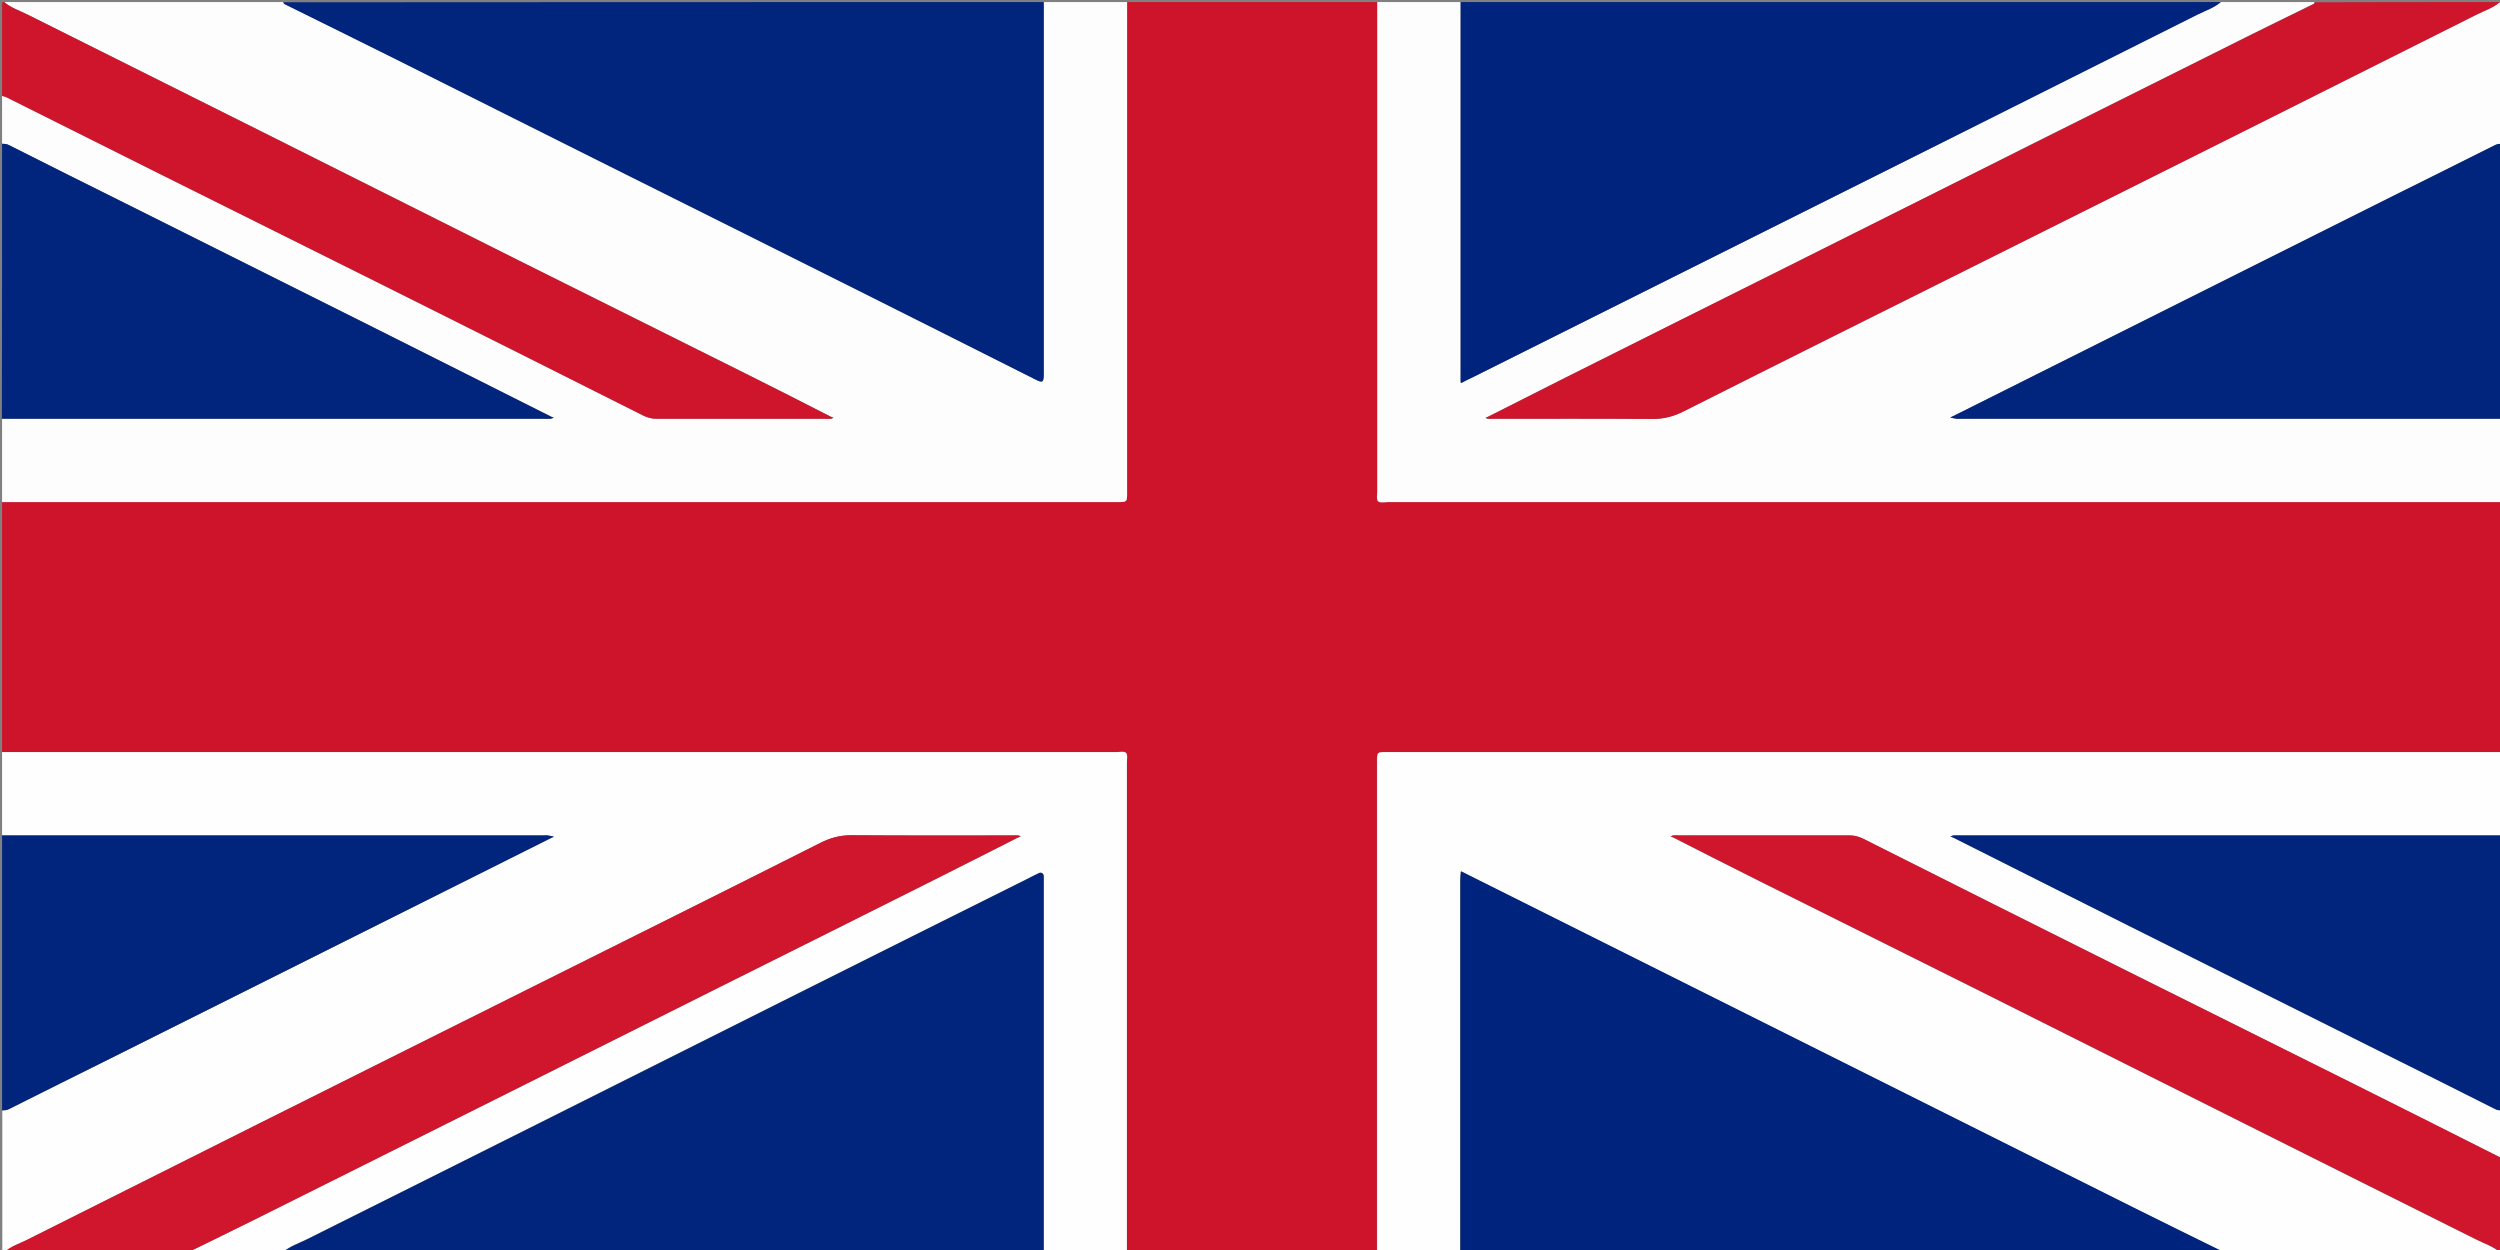
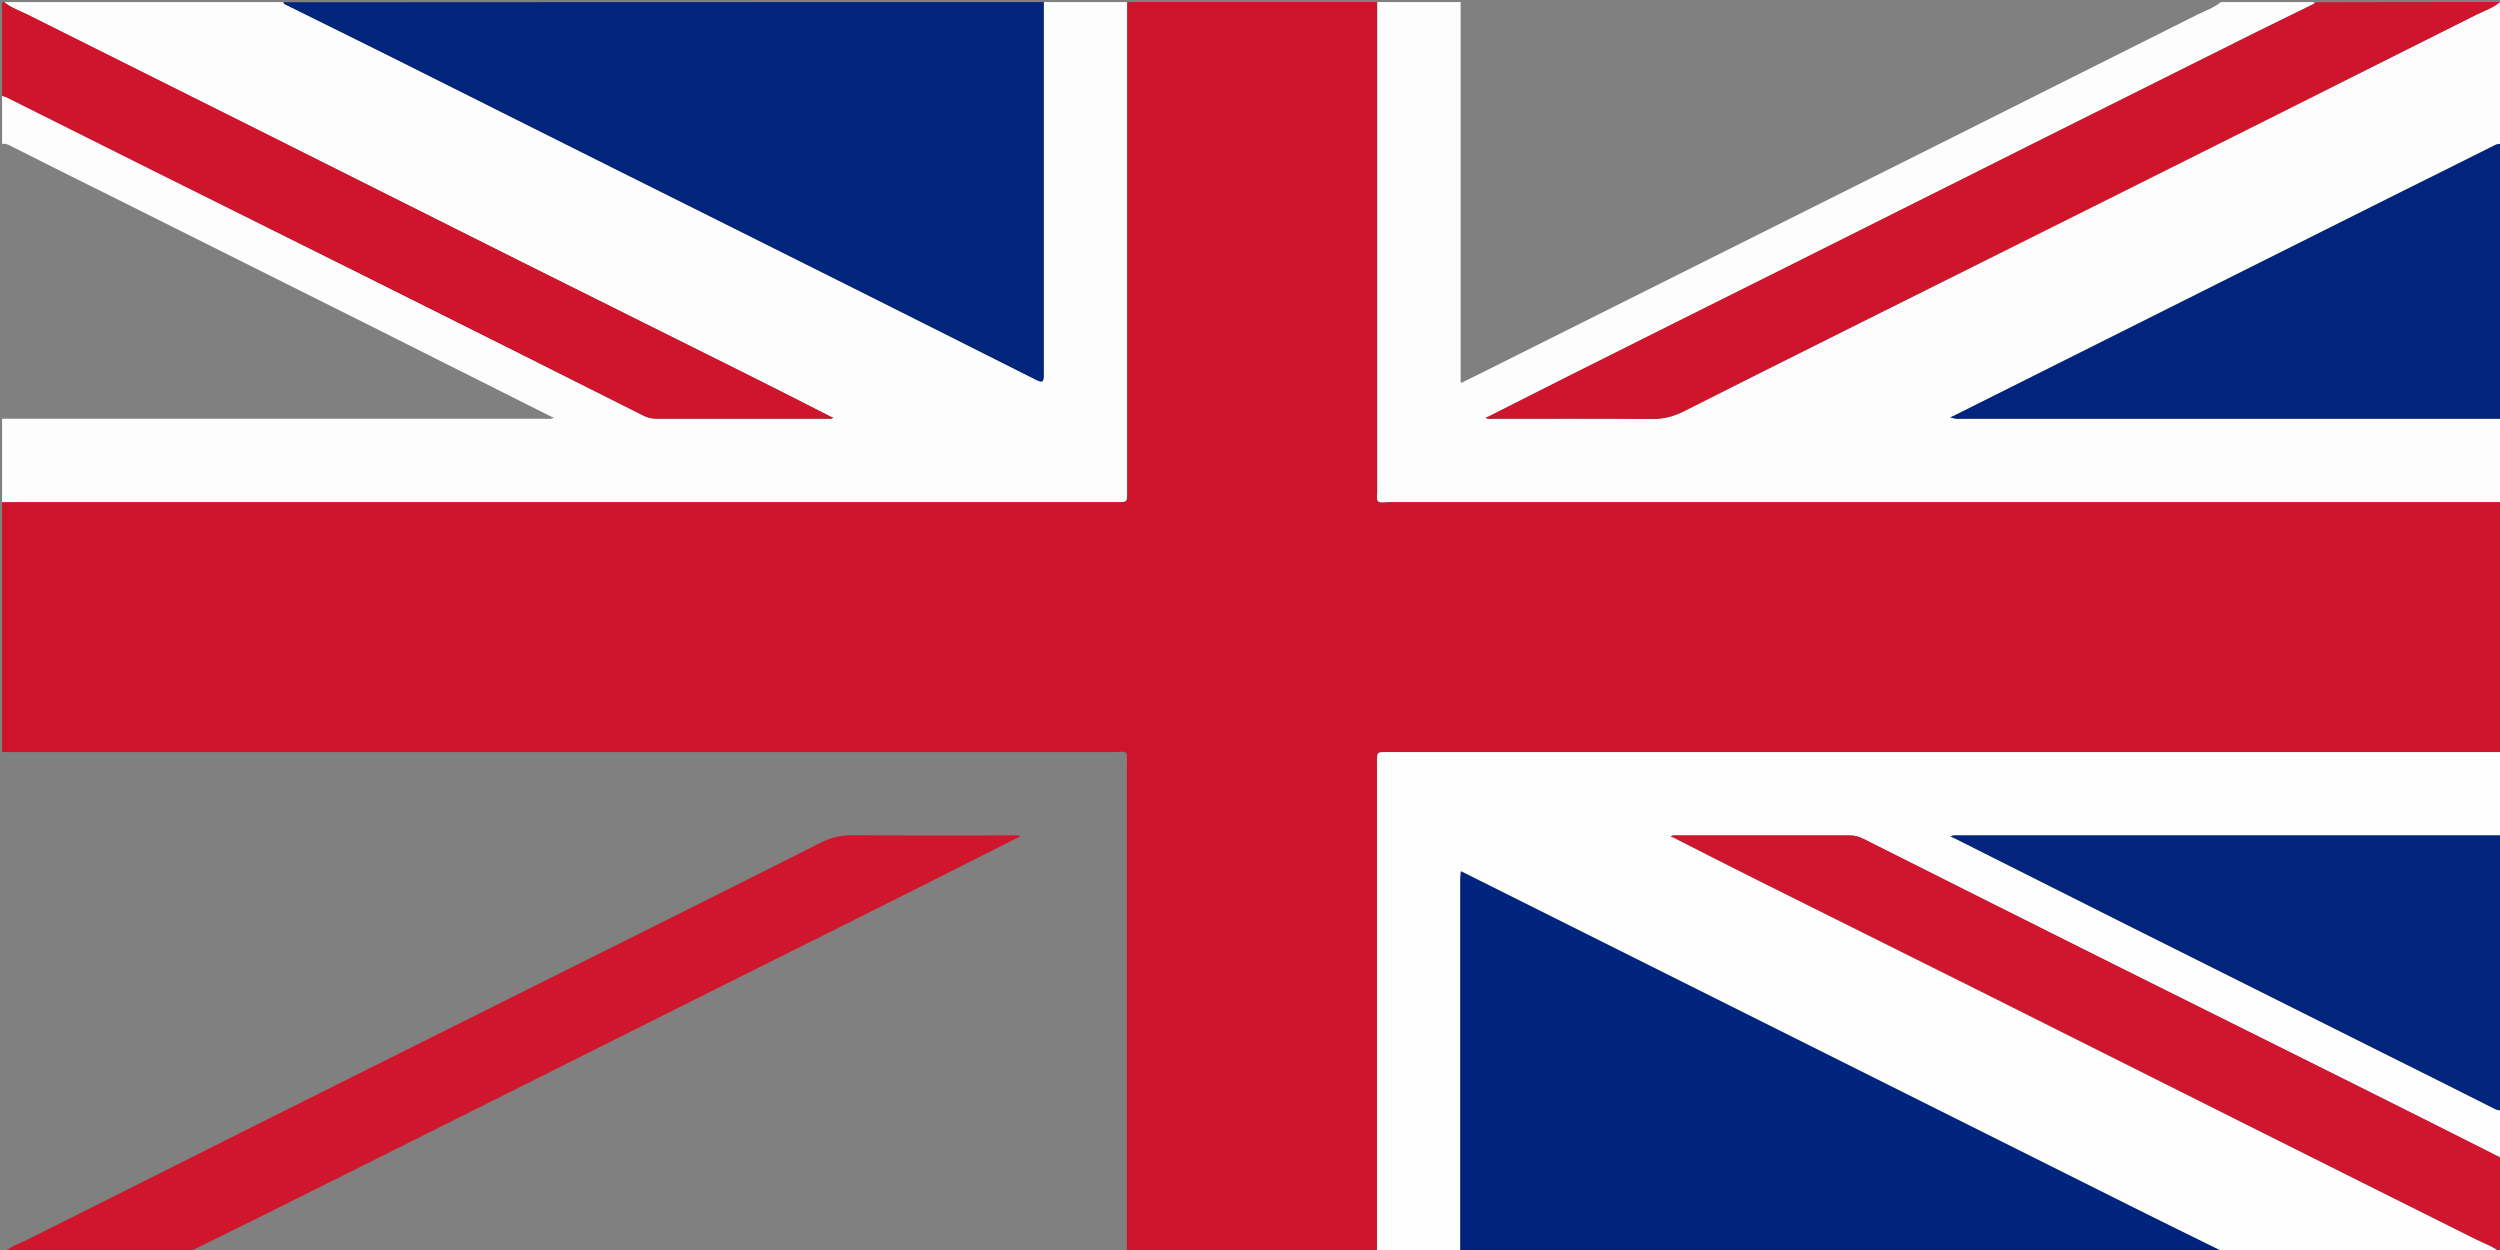
<svg xmlns="http://www.w3.org/2000/svg" version="1.1" id="Calque_1" x="0px" y="0px" width="1200px" height="600px" viewBox="0 0 1200 600" style="enable-background:new 0 0 1200 600;" xml:space="preserve">
  <rect x="0" y="0" width="1200" height="600" fill="#808080" stroke="none" />
  <style type="text/css">
	.st0{fill:#CE142B;}
	.st1{fill:#FEFDFD;}
	.st2{fill:#FEFEFE;}
	.st3{fill:#00247D;}
	.st4{fill:#01247D;}
	.st5{fill:#CF162D;}
	.st6{fill:#CE152C;}
</style>
  <g>
    <g>
      <path class="st0" d="M541,1c40,0,80,0,120,0c0,78.3,0,156.6,0,234.9c0,1.6-0.4,3.9,0.4,4.7c0.9,0.9,3.1,0.4,4.7,0.4    c178.3,0,356.5,0,534.8,0c0,40,0,80,0,120c-178.4,0-356.9,0-535.3,0c-4.7,0-4.7,0-4.7,4.6c0,78.5,0,156.9,0,235.4    c-40,0-80,0-120,0c0-78.3,0-156.6,0-234.9c0-1.6,0.4-3.9-0.4-4.7c-0.9-0.9-3.1-0.4-4.7-0.4c-178.3,0-356.5,0-534.8,0    c0-40,0-80,0-120c178.4,0,356.9,0,535.3,0c4.7,0,4.7,0,4.7-4.6C541,157.9,541,79.5,541,1z" />
      <path class="st1" d="M541,1c0,78.5,0,156.9,0,235.4c0,4.6,0,4.6-4.7,4.6c-178.4,0-356.9,0-535.3,0c0-13.3,0-26.7,0-40    c86.6,0,173.2,0,259.9,0c1.2,0,2.3,0.1,3.5,0c0.5,0,1-0.4,1.5-0.6c-0.4-0.1-0.9-0.2-1.3-0.4c-28.5-14.3-57.1-28.7-85.6-43    c-39.6-19.8-79.2-39.6-118.8-59.4C41.5,88.3,22.8,79,4.2,69.6C3.1,69,2.1,69.1,1,69c0-7.7,0-15.3,0-23c0.7,0.2,1.5,0.4,2.2,0.7    c23.3,11.6,46.7,23.3,70,35c36.3,18.1,72.7,36.2,109,54.3c42.3,21.1,84.5,42.2,126.7,63.5c2.1,1.1,4.1,1.5,6.4,1.5    c26.8,0,53.7,0,80.5,0c1,0,2,0.1,3,0c0.4,0,0.8-0.3,1.3-0.5c-0.4-0.2-0.9-0.3-1.3-0.5c-13.6-6.9-27.2-13.9-40.9-20.7    c-35.6-17.8-71.3-35.5-106.9-53.3c-42.4-21.2-84.7-42.5-127.1-63.7C86.9,43.8,50.1,25.4,13.2,7C9.4,5.1,5.3,3.8,2,1    c44.7,0,89.3,0,134,0c0.1,0.3,0.2,0.7,0.4,0.8c17.8,8.9,35.7,17.6,53.5,26.5C224.2,45.6,258.6,62.8,293,80    c39.6,19.8,79.3,39.5,118.9,59.4c28.3,14.2,56.5,28.4,84.8,42.6c3.8,1.9,4.3,1.6,4.3-2.5c0-0.5,0-1,0-1.5c0-59,0-118,0-177    C514.3,1,527.7,1,541,1z" />
      <path class="st2" d="M661,601c0-78.5,0-156.9,0-235.4c0-4.6,0-4.6,4.7-4.6c178.4,0,356.9,0,535.3,0c0,13.3,0,26.7,0,40    c-86.6,0-173.2,0-259.9,0c-1.2,0-2.3-0.1-3.5,0c-0.5,0-1,0.4-1.5,0.6c0.4,0.1,0.9,0.2,1.3,0.4c28.5,14.3,57.1,28.7,85.6,43    c39.6,19.8,79.2,39.6,118.8,59.4c18.6,9.3,37.3,18.6,55.9,28c1.2,0.6,2.2,0.5,3.2,0.6c0,7.7,0,15.3,0,23c-0.7-0.3-1.4-0.7-2.1-1    c-23-11.6-46.1-23.2-69.1-34.7c-36.3-18.1-72.7-36.2-109-54.3c-42.3-21.1-84.5-42.2-126.7-63.5c-2.1-1.1-4.1-1.5-6.4-1.5    c-27.2,0-54.3,0-81.5,0c-1,0-2-0.1-3,0c-0.4,0-0.8,0.3-1.3,0.5c0.4,0.2,0.9,0.3,1.3,0.5c13.6,6.9,27.2,13.9,40.9,20.7    c35.6,17.8,71.3,35.5,106.9,53.3c42.4,21.2,84.7,42.5,127.1,63.7c36.8,18.5,73.7,36.9,110.6,55.3c3.8,1.9,7.9,3.2,11.2,6    c-44.7,0-89.3,0-134,0c-0.1-0.3-0.2-0.7-0.4-0.8c-13.8-6.9-27.7-13.6-41.5-20.5c-31.8-15.9-63.5-31.8-95.2-47.6    c-38.9-19.5-77.9-38.9-116.8-58.4c-35.7-17.9-71.5-35.8-107.2-53.6c-1.2-0.6-2.4-1.2-3.6-1.8c-0.1,1.5-0.3,2.9-0.3,4.4    c0,59.5,0,119,0,178.4C687.7,601,674.3,601,661,601z" />
      <path class="st1" d="M1201,241c-178.3,0-356.5,0-534.8,0c-1.6,0-3.9,0.5-4.7-0.4c-0.9-0.8-0.4-3.1-0.4-4.7c0-78.3,0-156.6,0-234.9    c13.3,0,26.7,0,40,0c0,59.3,0,118.6,0,177.9c0,1.3,0,2.7,0,4c0,0.7,0.1,1.1,1,0.6c1.9-1.1,3.9-1.9,5.8-2.9    c31.7-15.9,63.5-31.8,95.2-47.6c42.9-21.5,85.9-42.9,128.8-64.4c41-20.5,82-41.1,122.9-61.6c3.8-1.9,7.9-3.2,11.2-6    c15,0,30,0,45,0c-0.1,0.3-0.2,0.7-0.4,0.8c-9.8,4.9-19.7,9.6-29.5,14.5c-35.8,17.9-71.5,35.8-107.3,53.6    C935,89.5,896,108.9,857.1,128.4c-35.1,17.5-70.1,35.1-105.2,52.6c-12.6,6.3-25.1,12.7-37.6,19c-0.4,0.2-0.9,0.3-1.3,0.5    c0.4,0.2,0.8,0.5,1.2,0.5c1,0.1,2,0,3,0c25.3,0,50.7-0.1,76,0.1c5.4,0,10.1-1.2,15-3.7c46.2-23.3,92.5-46.3,138.7-69.4    c43.6-21.8,87.3-43.5,130.9-65.4c37-18.5,74-37.1,110.9-55.6c3.8-1.9,7.9-3.2,11.2-6c0.9-0.2,1,0.1,1,1c0,11.7,0,23.3,0,35    c0,10.7,0,21.3,0,32c-1.1,0.1-2.1,0-3.2,0.6c-16.2,8.2-32.6,16.2-48.9,24.4c-38.9,19.4-77.8,38.9-116.7,58.4    c-31,15.5-62.1,31.1-93.1,46.6c-1,0.5-1.9,0.9-2.9,1.4c1,0.2,2,0.4,3,0.6c0.7,0.1,1.3,0,2,0c86.6,0,173.2,0,259.9,0    C1201,214.3,1201,227.7,1201,241z" />
-       <path class="st2" d="M1,361c178.3,0,356.5,0,534.8,0c1.6,0,3.9-0.5,4.7,0.4c0.9,0.8,0.4,3.1,0.4,4.7c0,78.3,0,156.6,0,234.9    c-13.3,0-26.7,0-40,0c0-59,0-118,0-177c0-1.2,0-2.3,0-3.5c0-1.3-1.1-2-2.2-1.5c-2.2,1-4.4,2.2-6.6,3.3    c-35.8,17.9-71.5,35.7-107.3,53.6c-42.4,21.2-84.7,42.5-127.1,63.7c-36.8,18.5-73.7,36.9-110.6,55.3c-3.8,1.9-7.9,3.2-11.2,6    c-14.7,0-29.3,0-44,0c0.1-0.3,0.2-0.7,0.4-0.8c9.8-4.9,19.7-9.6,29.5-14.5c35.8-17.9,71.5-35.8,107.3-53.6    c38.9-19.5,77.9-38.9,116.8-58.4c35.1-17.5,70.1-35.1,105.2-52.6c12.6-6.3,25.1-12.7,37.6-19c0.4-0.2,0.9-0.3,1.3-0.5    c-0.4-0.2-0.8-0.5-1.2-0.5c-1-0.1-2,0-3,0c-25.7,0-51.3,0.1-77-0.1c-5.4,0-10.1,1.2-15,3.7c-46.2,23.3-92.5,46.3-138.7,69.4    c-43.6,21.8-87.3,43.5-130.9,65.4c-37,18.5-74,37.1-110.9,55.6c-3.8,1.9-7.9,3.2-11.2,6c-0.9,0.2-1-0.1-1-1c0-11.7,0-23.3,0-35    c0-10.7,0-21.3,0-32c1.1-0.1,2.1,0,3.2-0.6c16.2-8.2,32.6-16.2,48.9-24.4c38.9-19.4,77.8-38.9,116.7-58.4    c31-15.5,62.1-31.1,93.1-46.6c1-0.5,1.9-0.9,2.9-1.4c-1-0.2-2-0.4-3-0.6c-0.7-0.1-1.3,0-2,0c-86.6,0-173.2,0-259.9,0    C1,387.7,1,374.3,1,361z" />
      <path class="st3" d="M701,601c0-59.5,0-119,0-178.4c0-1.5,0.2-2.9,0.3-4.4c1.2,0.6,2.4,1.2,3.6,1.8    c35.7,17.9,71.5,35.8,107.2,53.6c38.9,19.5,77.9,38.9,116.8,58.4c31.7,15.9,63.5,31.8,95.2,47.6c13.8,6.9,27.7,13.7,41.5,20.5    c0.2,0.1,0.2,0.5,0.4,0.8C944.3,601,822.7,601,701,601z" />
-       <path class="st3" d="M1066,1c-3.3,2.8-7.4,4.1-11.2,6c-41,20.6-81.9,41.1-122.9,61.6C888.9,90.1,846,111.5,803.1,133    c-31.7,15.9-63.5,31.8-95.2,47.6c-1.9,1-3.9,1.8-5.8,2.9c-1,0.6-1,0.2-1-0.6c0-1.3,0-2.7,0-4c0-59.3,0-118.6,0-177.9    C822.7,1,944.3,1,1066,1z" />
-       <path class="st4" d="M136,601c3.3-2.8,7.4-4.1,11.2-6c36.9-18.4,73.7-36.9,110.6-55.3c42.4-21.2,84.7-42.5,127.1-63.7    c35.7-17.9,71.5-35.8,107.3-53.6c2.2-1.1,4.4-2.3,6.6-3.3c1.2-0.5,2.2,0.3,2.2,1.5c0,1.2,0,2.3,0,3.5c0,59,0,118,0,177    C379.3,601,257.7,601,136,601z" />
      <path class="st4" d="M501,1c0,59,0,118,0,177c0,0.5,0,1,0,1.5c0,4.1-0.5,4.5-4.3,2.5c-28.3-14.2-56.5-28.5-84.8-42.6    C372.2,119.5,332.6,99.8,293,80c-34.4-17.2-68.7-34.4-103.1-51.6c-17.8-8.9-35.7-17.7-53.5-26.5c-0.2-0.1-0.2-0.5-0.4-0.8    C257.7,1,379.3,1,501,1z" />
      <path class="st5" d="M2,601c3.3-2.8,7.4-4.1,11.2-6c37-18.6,73.9-37.1,110.9-55.6c43.6-21.8,87.3-43.6,130.9-65.4    c46.3-23.1,92.5-46.1,138.7-69.4c4.9-2.5,9.6-3.7,15-3.7c25.7,0.2,51.3,0.1,77,0.1c1,0,2-0.1,3,0c0.4,0,0.8,0.3,1.2,0.5    c-0.4,0.2-0.9,0.3-1.3,0.5c-12.5,6.3-25.1,12.7-37.6,19c-35,17.6-70.1,35.1-105.2,52.6C307,493.1,268,512.5,229.1,532    c-35.8,17.9-71.5,35.8-107.3,53.6c-9.8,4.9-19.7,9.7-29.5,14.5c-0.2,0.1-0.3,0.5-0.4,0.8C62,601,32,601,2,601z" />
      <path class="st6" d="M1200,1c-3.3,2.8-7.4,4.1-11.2,6c-37,18.6-73.9,37.1-110.9,55.6c-43.6,21.8-87.3,43.6-130.9,65.4    c-46.3,23.1-92.5,46.1-138.7,69.4c-4.9,2.5-9.6,3.7-15,3.7c-25.3-0.2-50.7-0.1-76-0.1c-1,0-2,0.1-3,0c-0.4,0-0.8-0.3-1.2-0.5    c0.4-0.2,0.9-0.3,1.3-0.5c12.5-6.3,25.1-12.7,37.6-19c35-17.6,70.1-35.1,105.2-52.6C896,108.9,935,89.5,973.9,70    c35.8-17.9,71.5-35.8,107.3-53.6c9.8-4.9,19.7-9.7,29.5-14.5c0.2-0.1,0.3-0.5,0.4-0.8C1140.7,1,1170.3,1,1200,1z" />
      <path class="st4" d="M1201,201c-86.6,0-173.2,0-259.9,0c-0.7,0-1.3,0.1-2,0c-1-0.1-2-0.4-3-0.6c1-0.5,2-0.9,2.9-1.4    c31-15.5,62.1-31.1,93.1-46.6c38.9-19.5,77.8-38.9,116.7-58.4c16.3-8.1,32.6-16.2,48.9-24.4c1.2-0.6,2.2-0.5,3.2-0.6    C1201,113,1201,157,1201,201z" />
-       <path class="st4" d="M1,69c1.1,0.1,2.1,0,3.2,0.6c18.6,9.4,37.2,18.7,55.9,28c39.6,19.8,79.2,39.6,118.8,59.4    c28.6,14.3,57.1,28.7,85.6,43c0.4,0.2,0.9,0.3,1.3,0.4c-0.5,0.2-1,0.5-1.5,0.6c-1.2,0.1-2.3,0-3.5,0c-86.6,0-173.2,0-259.9,0    C1,157,1,113,1,69z" />
-       <path class="st4" d="M1,401c86.6,0,173.2,0,259.9,0c0.7,0,1.3-0.1,2,0c1,0.1,2,0.4,3,0.6c-1,0.5-2,0.9-2.9,1.4    c-31,15.5-62.1,31.1-93.1,46.6C130.9,469.1,92,488.6,53.1,508c-16.3,8.1-32.6,16.2-48.9,24.4C3.1,533,2.1,532.9,1,533    C1,489,1,445,1,401z" />
      <path class="st4" d="M1201,533c-1.1-0.1-2.1,0-3.2-0.6c-18.6-9.4-37.2-18.7-55.9-28c-39.6-19.8-79.2-39.6-118.8-59.4    c-28.6-14.3-57.1-28.7-85.6-43c-0.4-0.2-0.9-0.3-1.3-0.4c0.5-0.2,1-0.5,1.5-0.6c1.2-0.1,2.3,0,3.5,0c86.6,0,173.2,0,259.9,0    C1201,445,1201,489,1201,533z" />
      <path class="st5" d="M1200,601c-3.3-2.8-7.4-4.1-11.2-6c-36.9-18.4-73.7-36.9-110.6-55.3c-42.4-21.2-84.7-42.5-127.1-63.7    c-35.6-17.8-71.3-35.5-106.9-53.3c-13.7-6.8-27.3-13.8-40.9-20.7c-0.4-0.2-0.9-0.3-1.3-0.5c0.4-0.2,0.8-0.5,1.3-0.5c1-0.1,2,0,3,0    c27.2,0,54.3,0,81.5,0c2.3,0,4.2,0.5,6.4,1.5c42.2,21.2,84.4,42.4,126.7,63.5c36.3,18.1,72.7,36.2,109,54.3    c23.1,11.5,46.1,23.1,69.1,34.7c0.7,0.3,1.4,0.7,2.1,1c0,14.7,0,29.3,0,44C1201,600.9,1200.9,601.2,1200,601z" />
      <path class="st6" d="M2,1c3.3,2.8,7.4,4.1,11.2,6c36.9,18.4,73.7,36.9,110.6,55.3c42.4,21.2,84.7,42.5,127.1,63.7    c35.6,17.8,71.3,35.5,106.9,53.3c13.7,6.8,27.3,13.8,40.9,20.7c0.4,0.2,0.9,0.3,1.3,0.5c-0.4,0.2-0.8,0.5-1.3,0.5c-1,0.1-2,0-3,0    c-26.8,0-53.7,0-80.5,0c-2.3,0-4.2-0.5-6.4-1.5c-42.2-21.2-84.4-42.4-126.7-63.5c-36.3-18.1-72.7-36.2-109-54.3    c-23.3-11.6-46.7-23.3-70-35C2.5,46.4,1.7,46.2,1,46C1,31.3,1,16.7,1,2C1,1.1,1.1,0.8,2,1z" />
    </g>
  </g>
</svg>